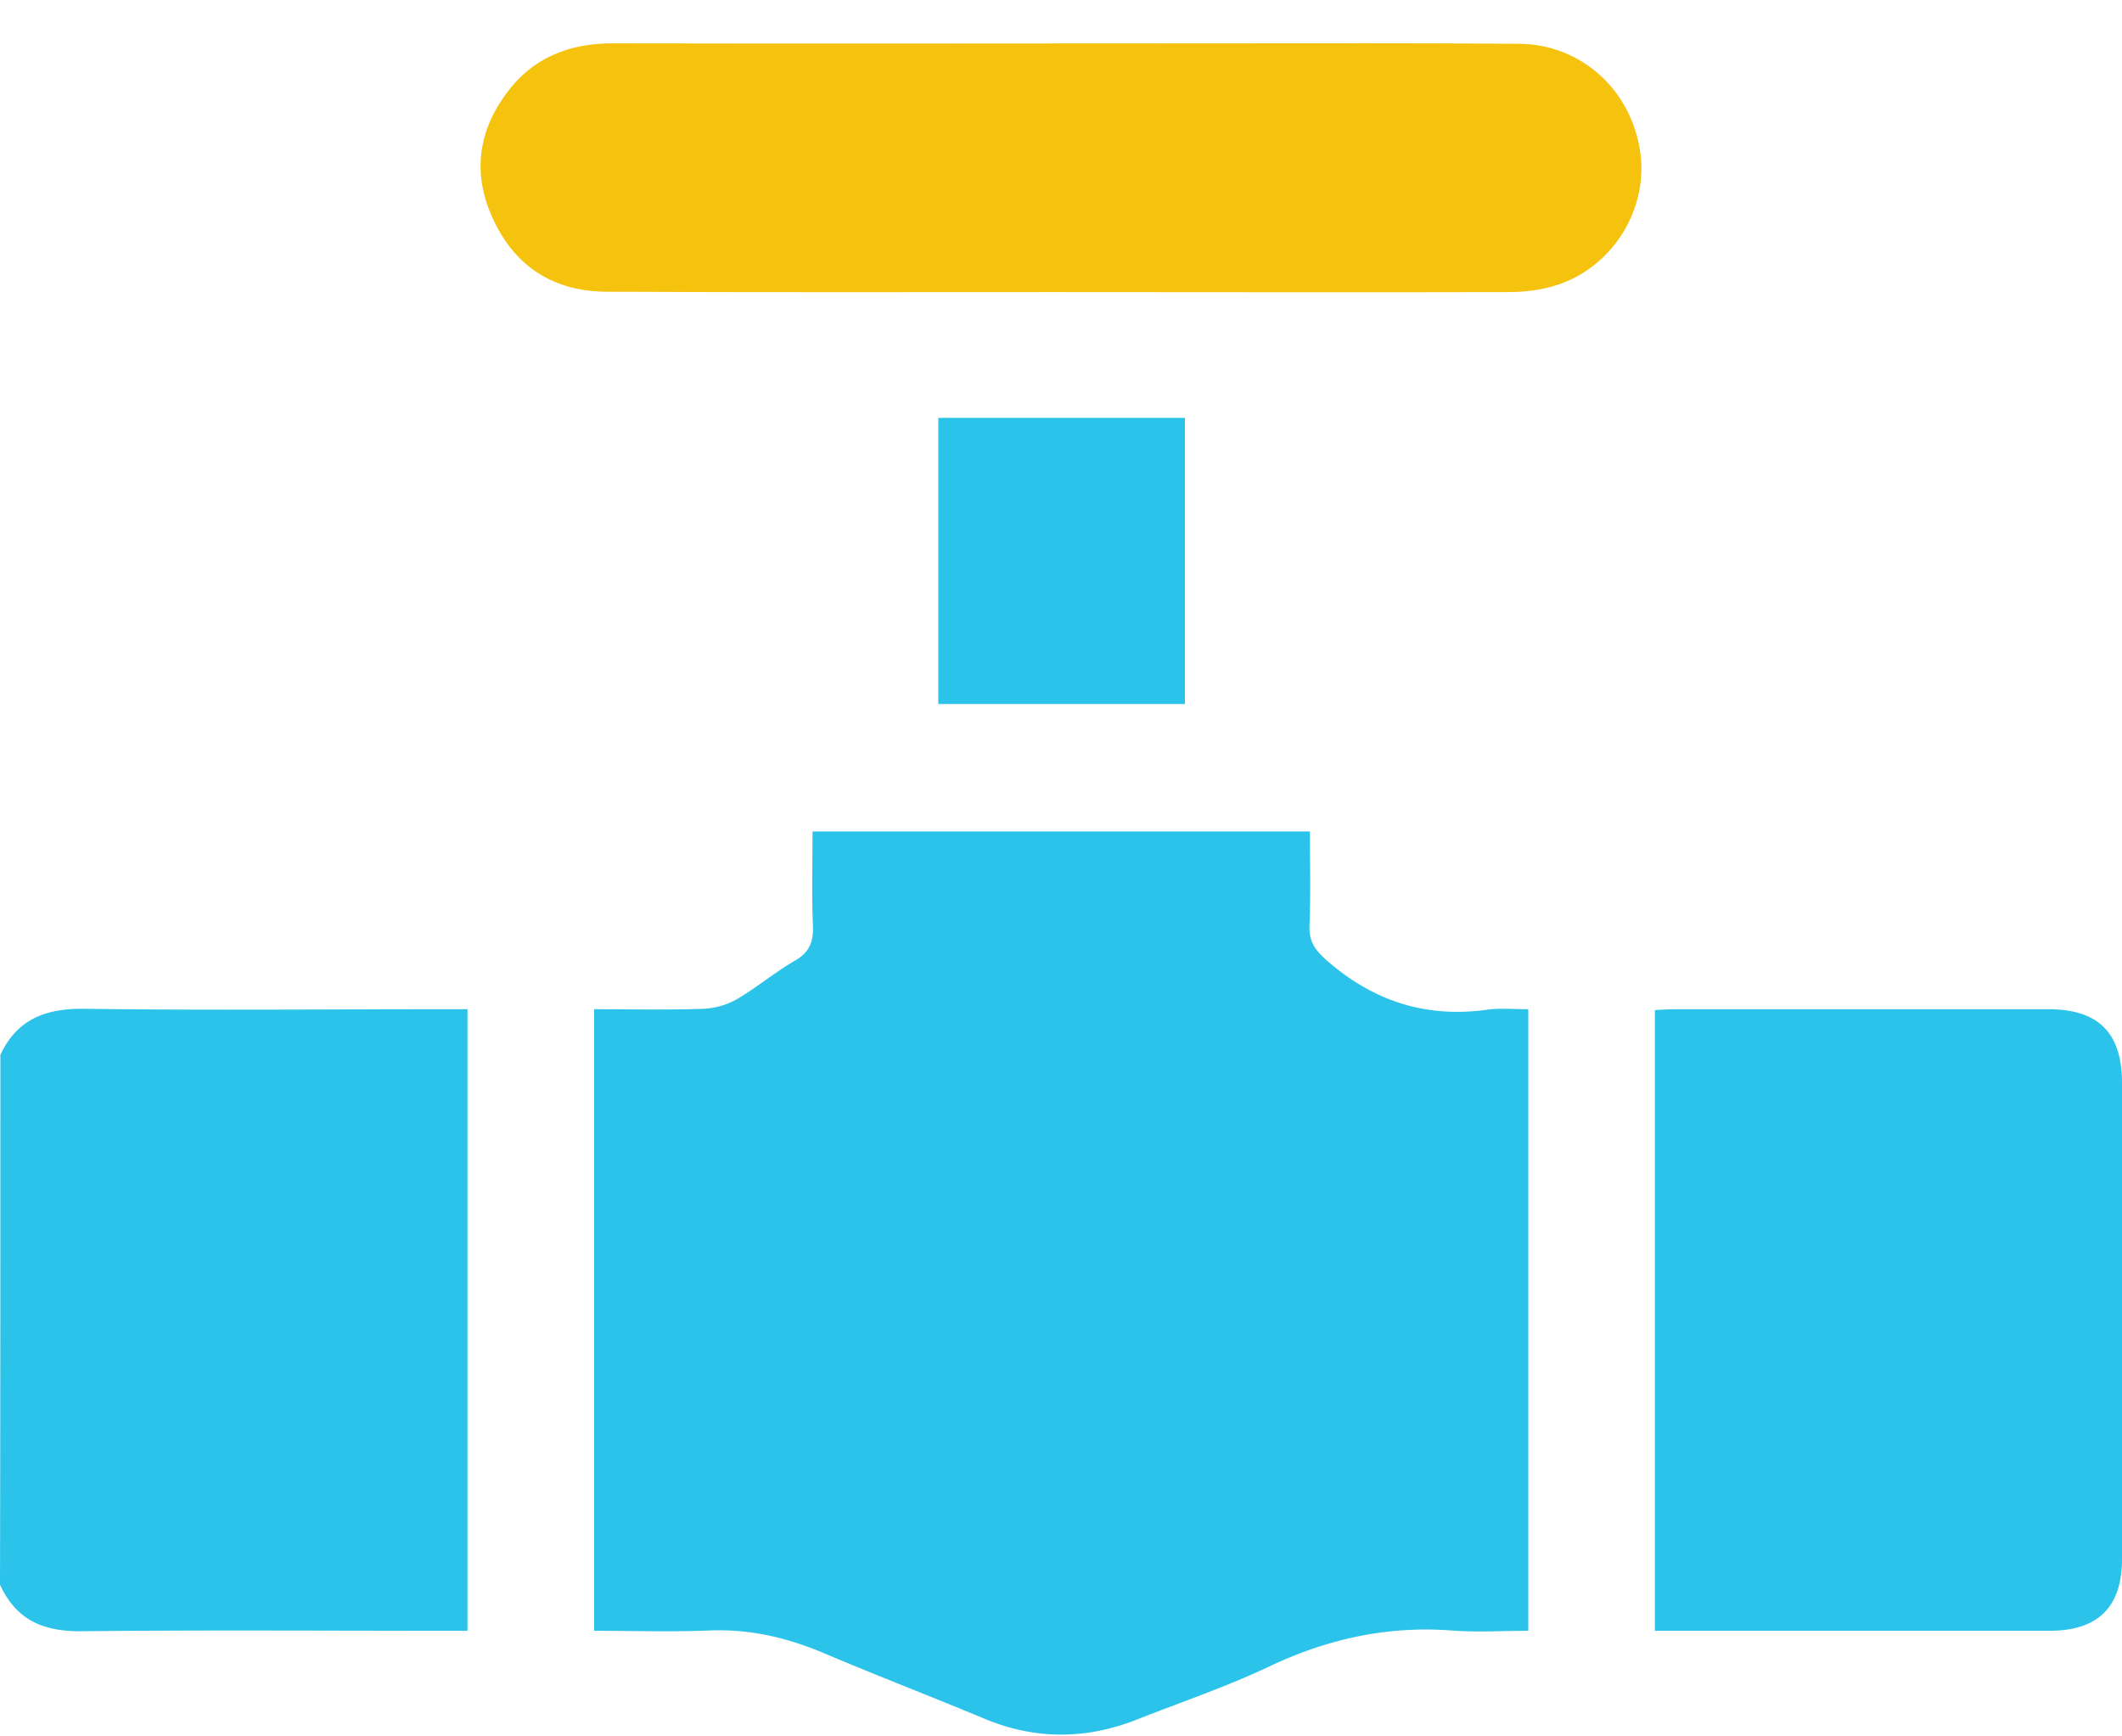
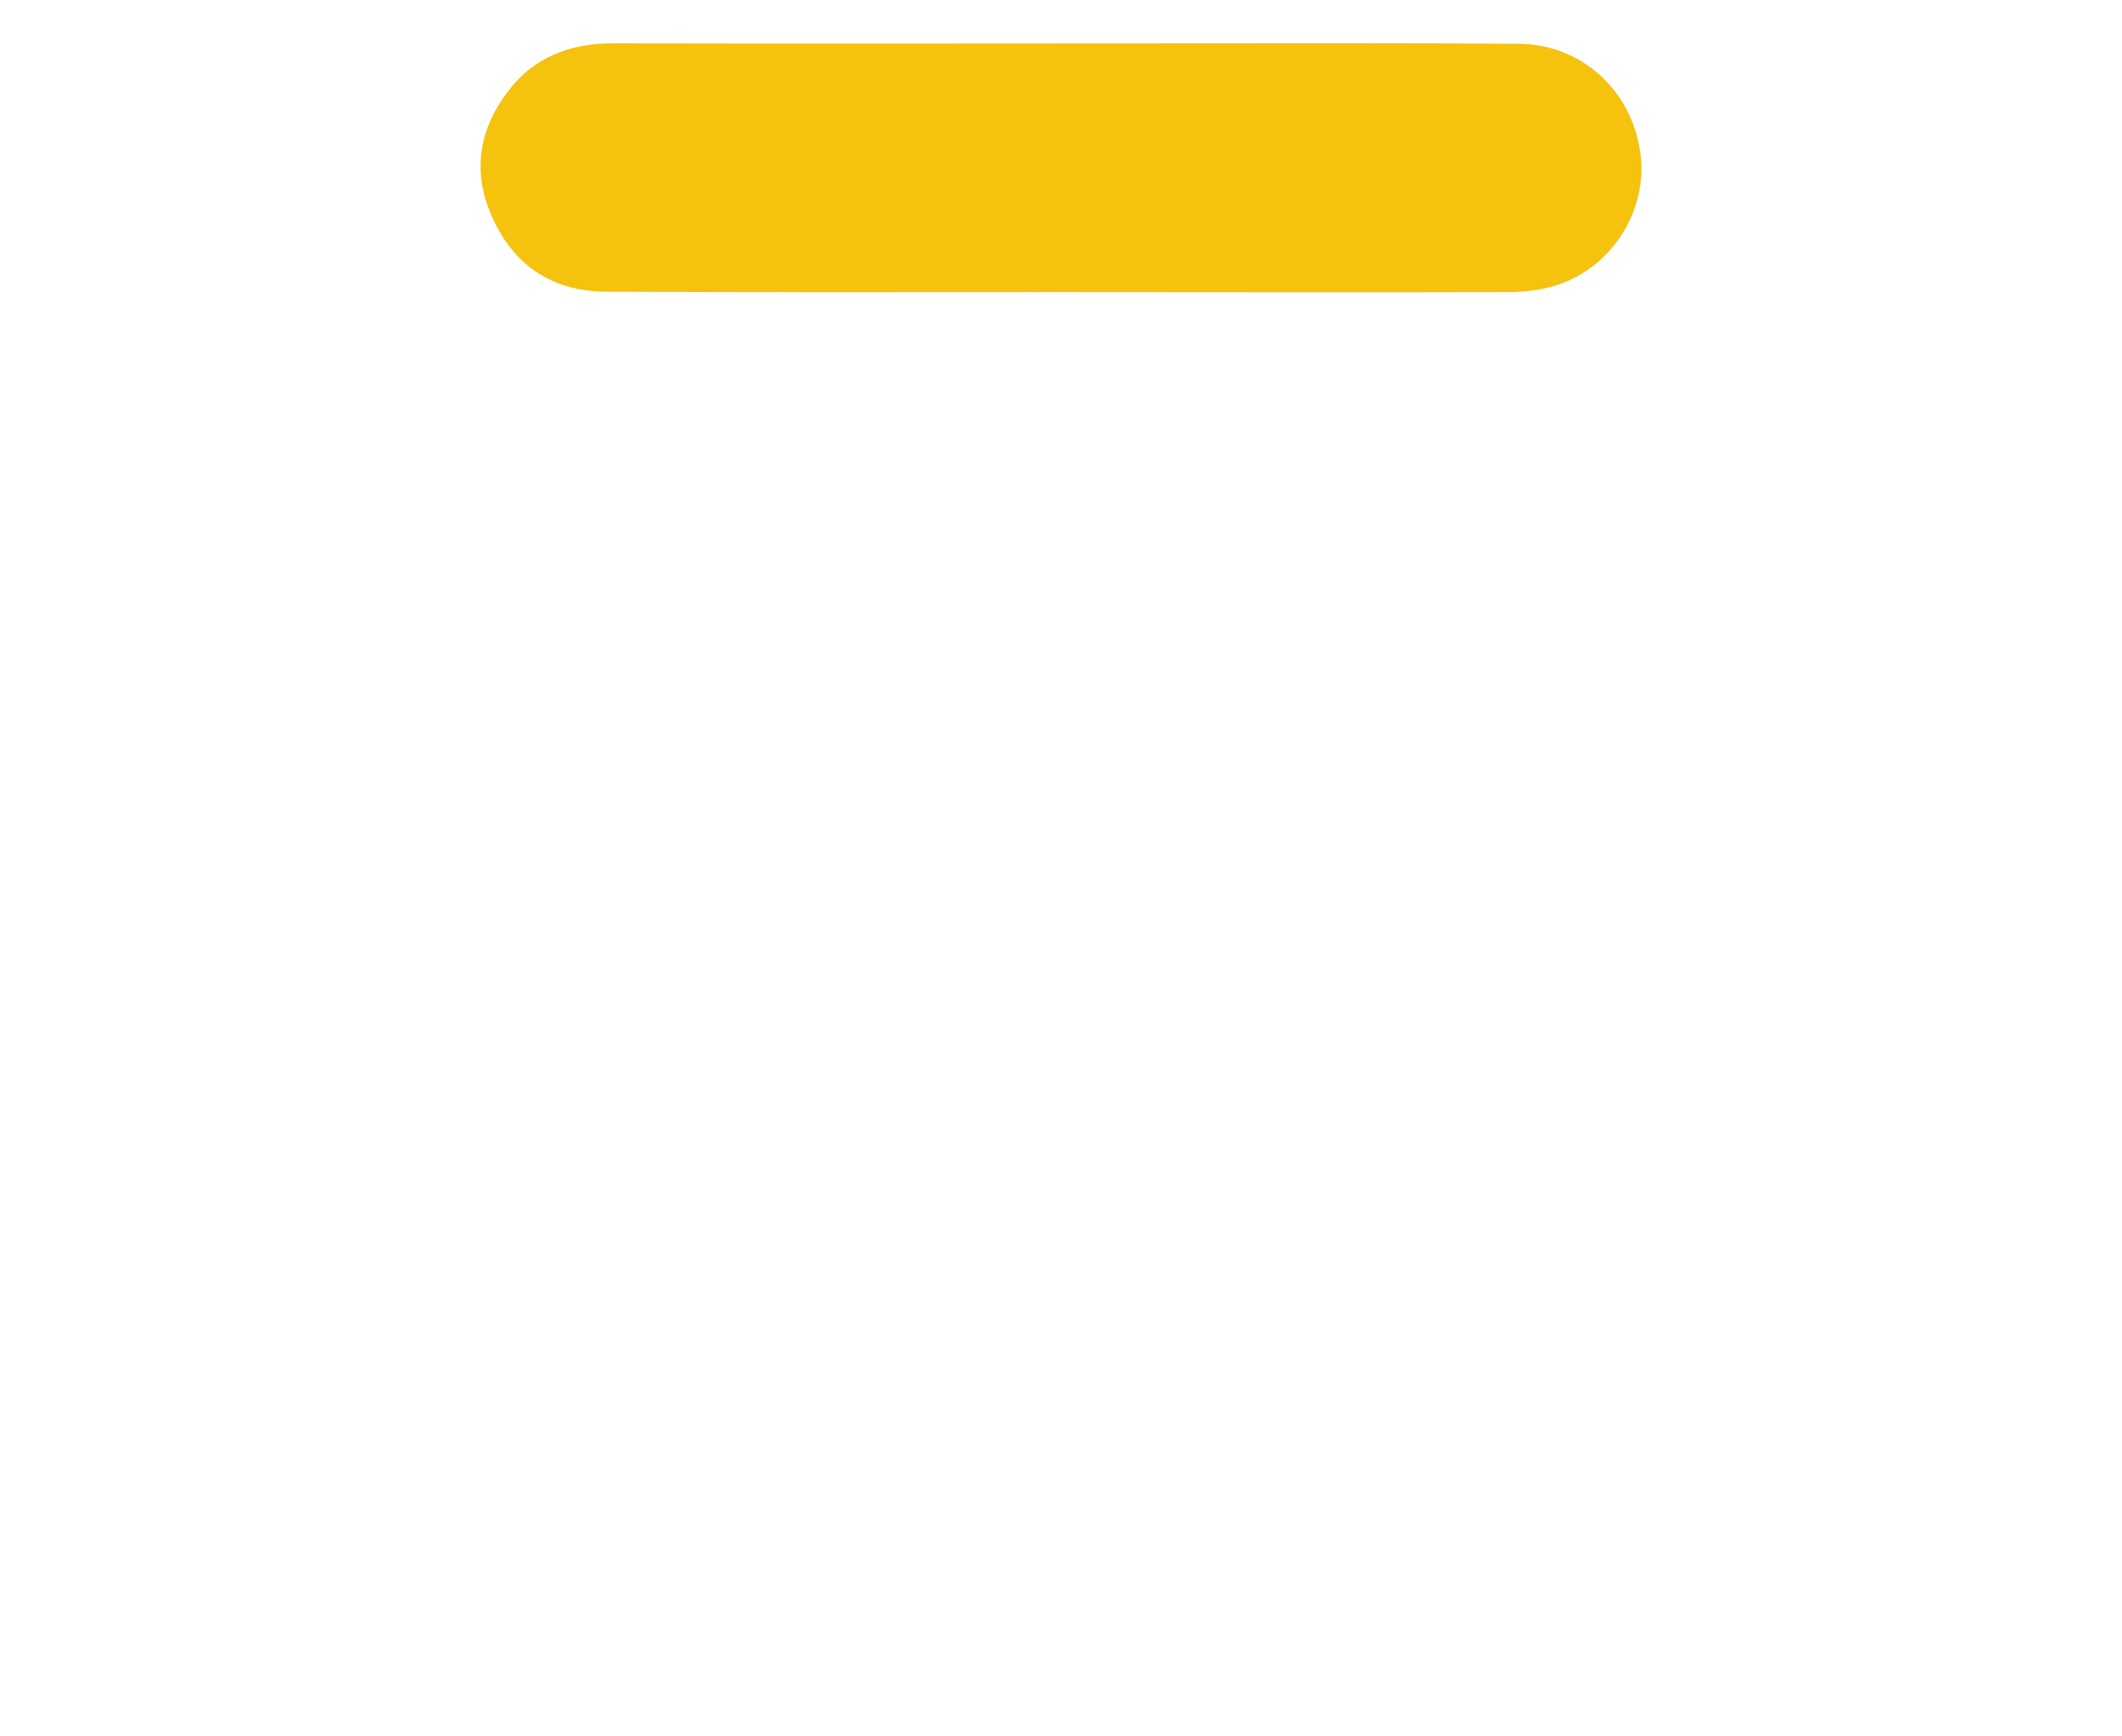
<svg xmlns="http://www.w3.org/2000/svg" width="33" height="27" fill="none">
-   <path d="M.006 16.403c.259-.555.704-.723 1.298-.717 1.866.026 3.739.007 5.605.007h.361v9.665h-.336c-1.891 0-3.777-.013-5.668.007C.67 25.37.252 25.19 0 24.642c.006-2.744.006-5.495.006-8.24ZM9.24 25.358v-9.665c.58 0 1.142.013 1.71-.007a1.18 1.18 0 0 0 .53-.161c.303-.181.58-.413.884-.588.226-.129.29-.297.278-.549-.02-.477-.006-.962-.006-1.459h7.735c0 .49.013.982-.007 1.472-.006.24.084.368.265.53.73.639 1.55.904 2.511.768.2-.026.407-.006.627-.006v9.665c-.407 0-.814.026-1.214-.006-.988-.071-1.911.135-2.802.555-.665.317-1.37.555-2.06.827-.794.316-1.588.322-2.376-.007-.84-.349-1.692-.678-2.531-1.033-.555-.232-1.117-.361-1.718-.342-.6.026-1.2.006-1.827.006ZM25.736 25.358v-9.652c.116-.007.22-.013.33-.013h5.791c.775 0 1.143.368 1.143 1.143v7.405c0 .75-.374 1.117-1.13 1.117H25.736Z" fill="#2BC3EA" />
  <path d="M16.471 4.542c-2.35 0-4.7.006-7.05-.006-.801-.007-1.402-.381-1.744-1.111-.336-.704-.252-1.382.22-2.002C8.29.9 8.852.674 9.517.674c3.125.007 6.244 0 9.369 0 1.575 0 3.157-.006 4.733.007.962.006 1.737.704 1.885 1.66.142.89-.413 1.807-1.291 2.091-.24.078-.504.11-.756.11-2.33.006-4.661 0-6.986 0Z" fill="#F5C20E" />
-   <path d="M18.427 6.498v4.449h-3.835V6.498h3.835Z" fill="#2BC3EA" />
</svg>